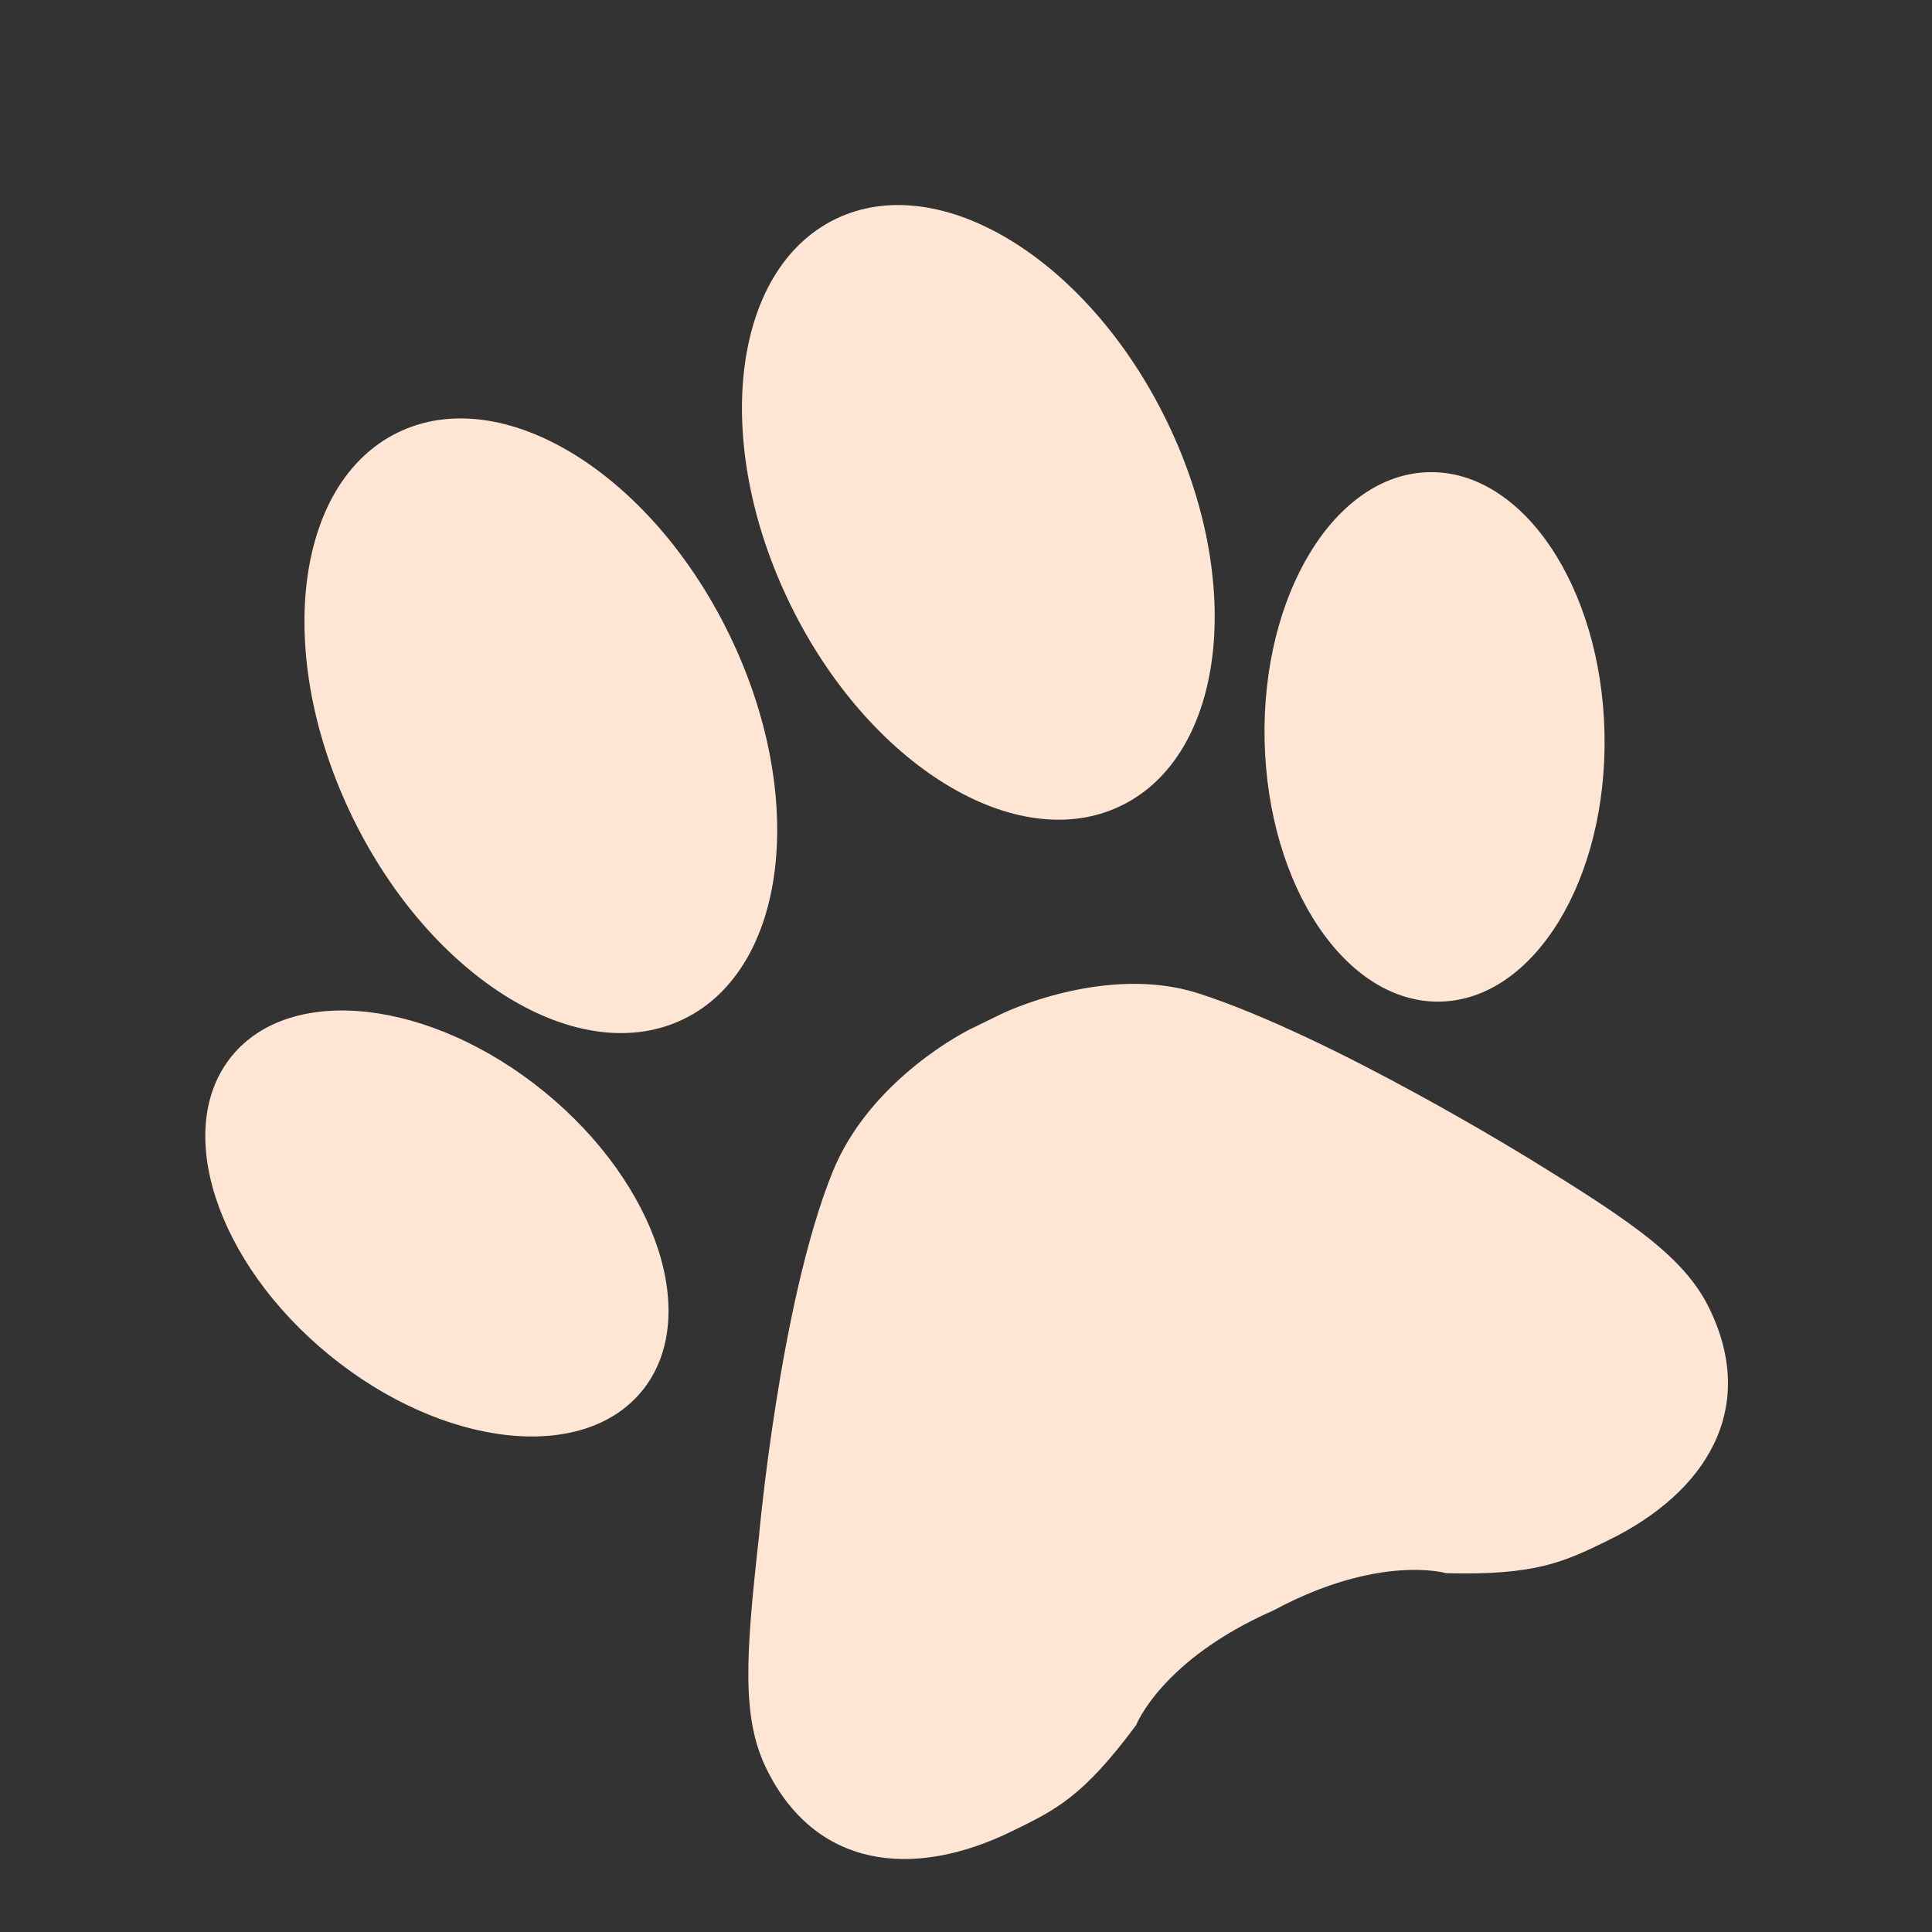
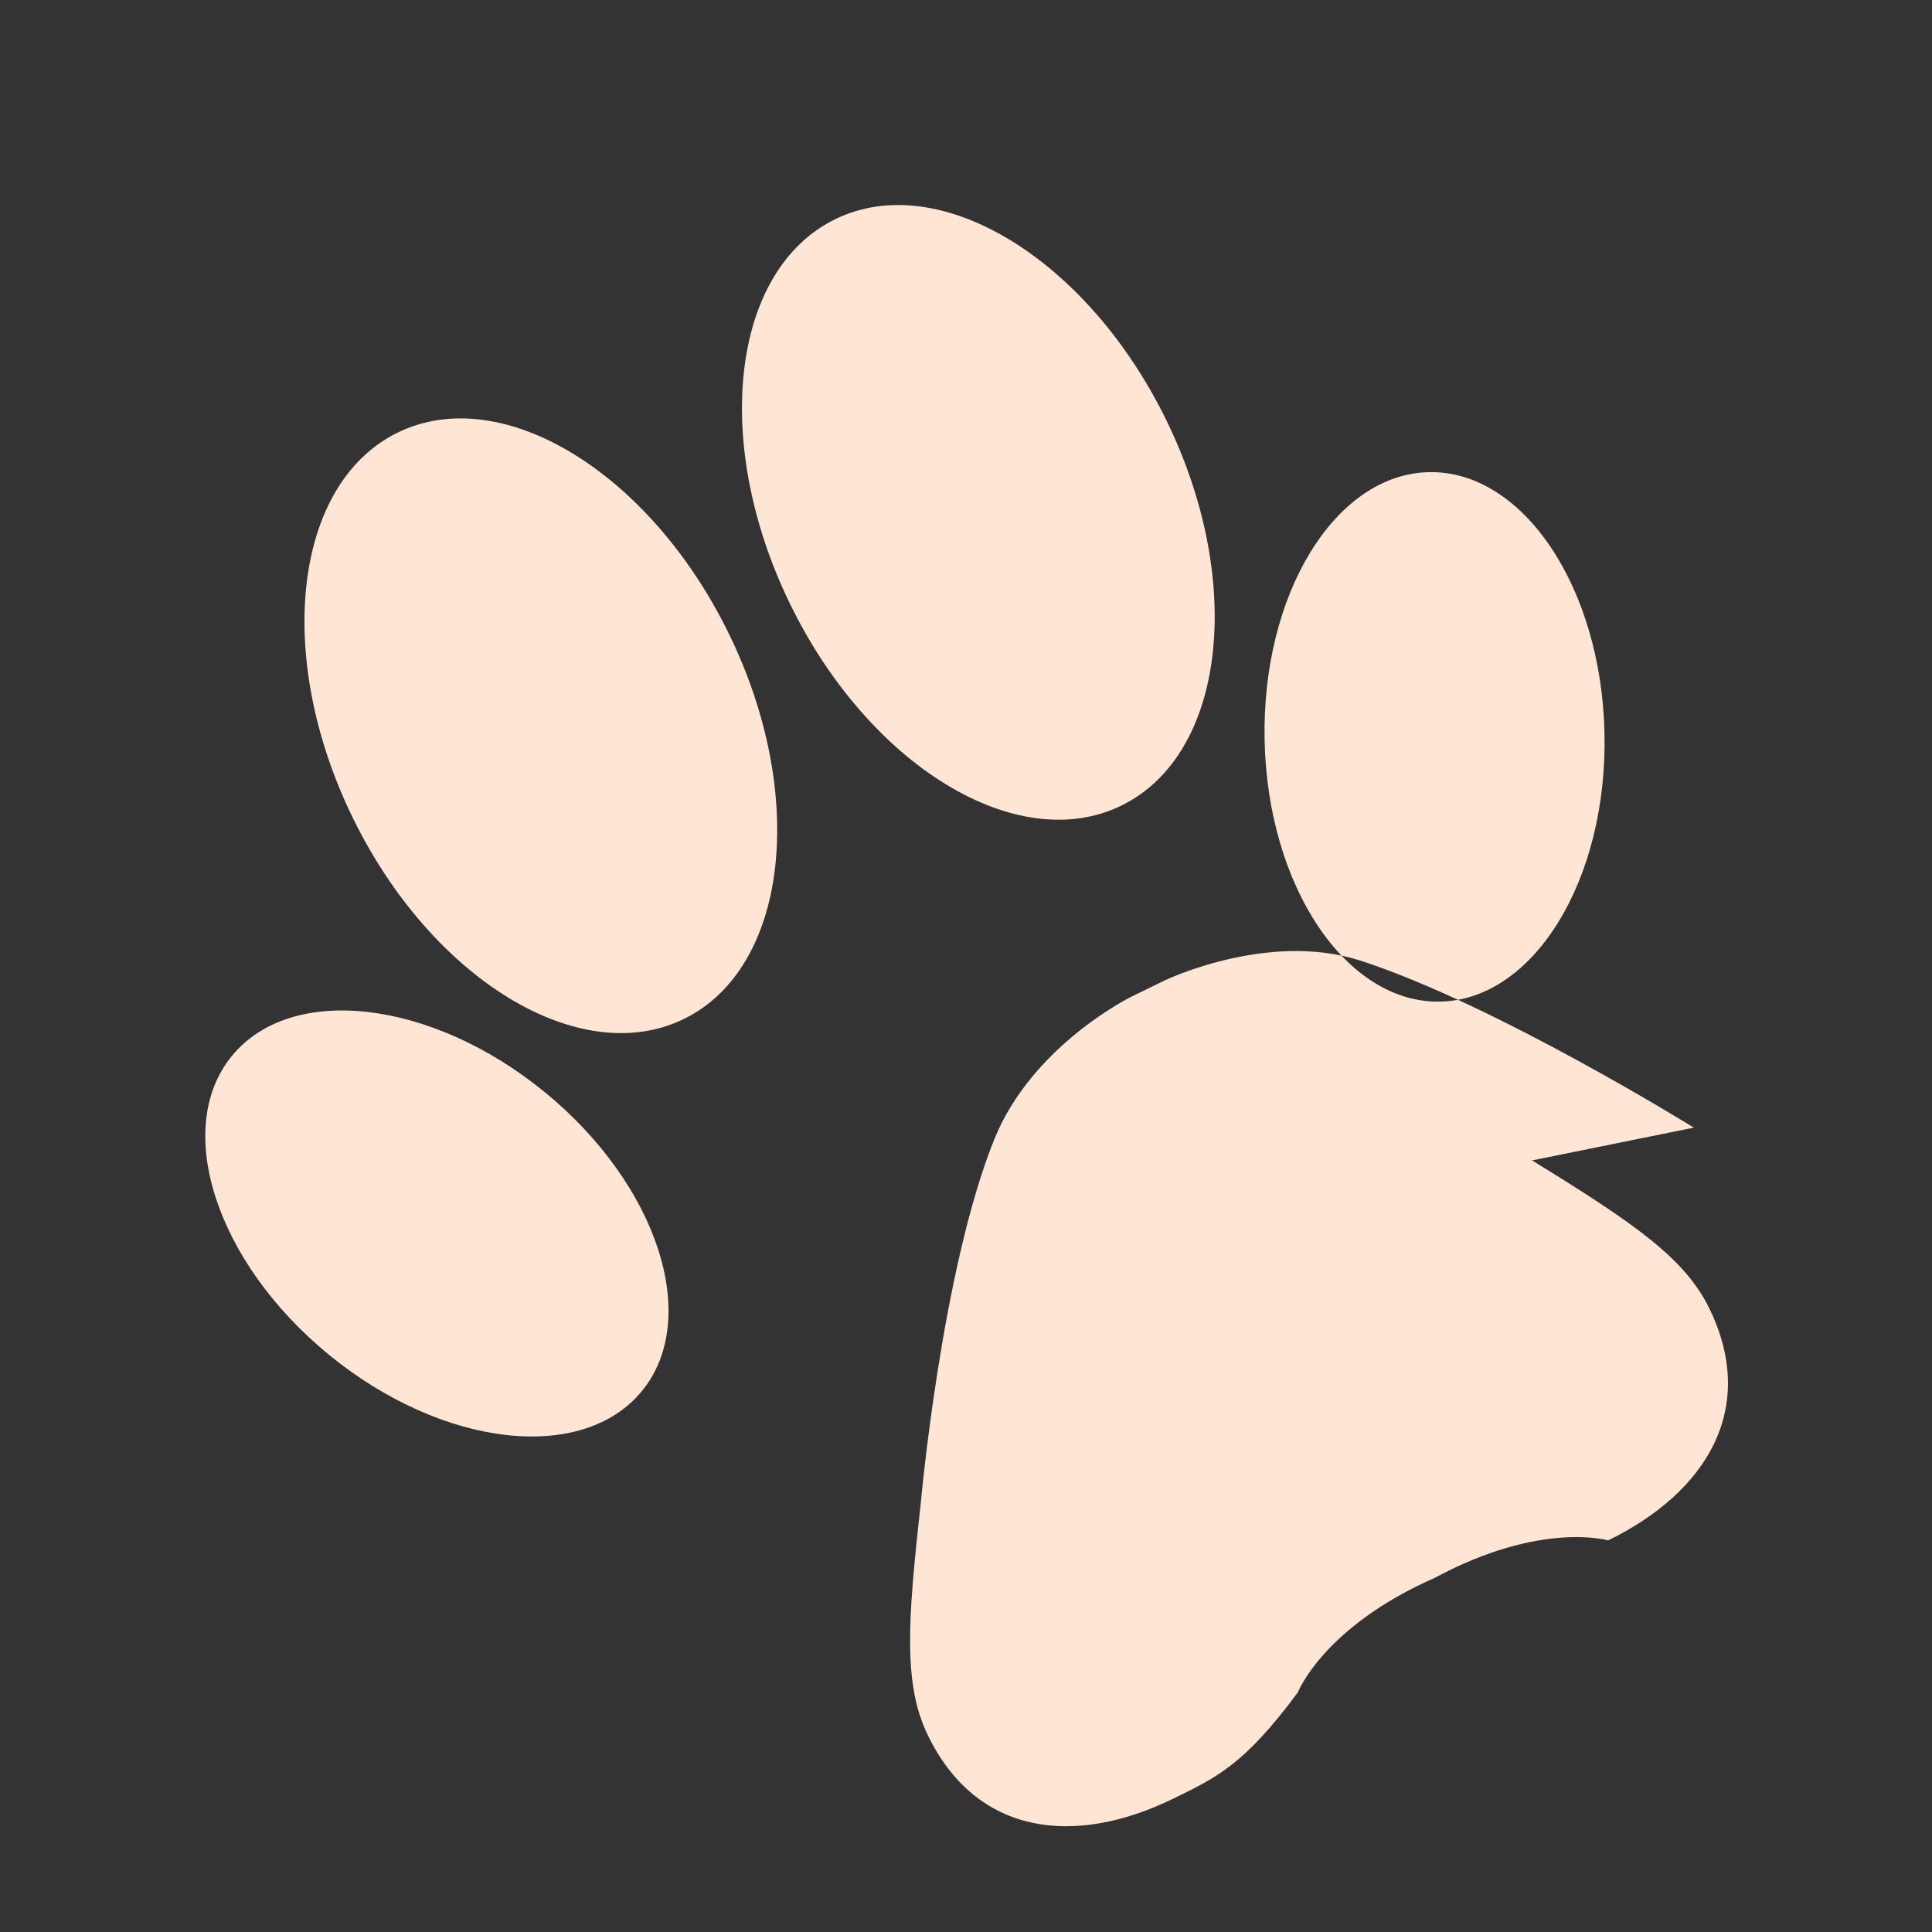
<svg xmlns="http://www.w3.org/2000/svg" width="800px" height="800px" viewBox="0,0,256,256">
  <rect x="0" y="0" width="256" height="256" fill="#333333" stroke="none" />
  <g transform="translate(26.88,26.88) scale(0.79,0.79)">
    <g fill="#ffe6d4" fill-rule="nonzero" stroke="none" stroke-width="none" stroke-linecap="none" stroke-linejoin="none" stroke-miterlimit="10" stroke-dasharray="" stroke-dashoffset="0" font-family="none" font-weight="none" font-size="none" text-anchor="none" style="mix-blend-mode: normal">
      <g transform="translate(-45.659,76.739) rotate(-26) scale(5.242,5.242)">
        <g id="SVGRepo_bgCarrier" stroke-width="0" stroke-linecap="butt" stroke-linejoin="miter" font-family="Inter, apple-system, BlinkMacSystemFont, &quot;Helvetica Neue&quot;, &quot;Segoe UI&quot;, &quot;Fira Sans&quot;, Roboto, Oxygen, Ubuntu, &quot;Droid Sans&quot;, Arial, sans-serif" font-weight="400" font-size="16" text-anchor="start" />
        <g id="SVGRepo_tracerCarrier" stroke-width="1" stroke-linecap="round" stroke-linejoin="round" font-family="Inter, apple-system, BlinkMacSystemFont, &quot;Helvetica Neue&quot;, &quot;Segoe UI&quot;, &quot;Fira Sans&quot;, Roboto, Oxygen, Ubuntu, &quot;Droid Sans&quot;, Arial, sans-serif" font-weight="400" font-size="16" text-anchor="start" />
        <g id="SVGRepo_iconCarrier" stroke-width="1" stroke-linecap="butt" stroke-linejoin="miter">
          <g>
-             <path d="M39.041,36.843c2.054,3.234 3.022,4.951 3.022,6.742c0,3.537 -2.627,5.252 -6.166,5.252c-1.56,0 -2.567,-0.002 -5.112,-1.326c0,0 -1.649,-1.509 -5.508,-1.354c-3.895,-0.154 -5.545,1.373 -5.545,1.373c-2.545,1.323 -3.516,1.309 -5.074,1.309c-3.539,0 -6.168,-1.713 -6.168,-5.252c0,-1.791 0.971,-3.506 3.024,-6.742c0,0 3.881,-6.445 7.244,-9.477c2.43,-2.188 5.973,-2.18 5.973,-2.18h1.093v-0.001c0,0 3.698,-0.009 5.976,2.181c3.259,3.142 7.241,9.476 7.241,9.475zM16.631,20.878c3.7,0 6.699,-4.674 6.699,-10.439c0,-5.765 -2.999,-10.439 -6.699,-10.439c-3.7,0 -6.699,4.674 -6.699,10.439c0,5.765 2.999,10.439 6.699,10.439zM10.211,30.988c2.727,-1.259 3.349,-5.723 1.388,-9.971c-1.961,-4.248 -5.761,-6.672 -8.488,-5.414c-2.727,1.258 -3.348,5.723 -1.388,9.971c1.961,4.248 5.761,6.671 8.488,5.414zM32.206,20.878c3.7,0 6.7,-4.674 6.7,-10.439c0,-5.765 -3,-10.439 -6.7,-10.439c-3.7,0 -6.699,4.674 -6.699,10.439c0,5.765 2.999,10.439 6.699,10.439zM45.727,15.602c-2.728,-1.259 -6.527,1.165 -8.488,5.414c-1.961,4.249 -1.339,8.713 1.389,9.972c2.728,1.258 6.527,-1.166 8.488,-5.414c1.961,-4.248 1.339,-8.713 -1.389,-9.972z" />
+             <path d="M39.041,36.843c2.054,3.234 3.022,4.951 3.022,6.742c0,3.537 -2.627,5.252 -6.166,5.252c0,0 -1.649,-1.509 -5.508,-1.354c-3.895,-0.154 -5.545,1.373 -5.545,1.373c-2.545,1.323 -3.516,1.309 -5.074,1.309c-3.539,0 -6.168,-1.713 -6.168,-5.252c0,-1.791 0.971,-3.506 3.024,-6.742c0,0 3.881,-6.445 7.244,-9.477c2.43,-2.188 5.973,-2.18 5.973,-2.18h1.093v-0.001c0,0 3.698,-0.009 5.976,2.181c3.259,3.142 7.241,9.476 7.241,9.475zM16.631,20.878c3.7,0 6.699,-4.674 6.699,-10.439c0,-5.765 -2.999,-10.439 -6.699,-10.439c-3.7,0 -6.699,4.674 -6.699,10.439c0,5.765 2.999,10.439 6.699,10.439zM10.211,30.988c2.727,-1.259 3.349,-5.723 1.388,-9.971c-1.961,-4.248 -5.761,-6.672 -8.488,-5.414c-2.727,1.258 -3.348,5.723 -1.388,9.971c1.961,4.248 5.761,6.671 8.488,5.414zM32.206,20.878c3.7,0 6.7,-4.674 6.7,-10.439c0,-5.765 -3,-10.439 -6.7,-10.439c-3.7,0 -6.699,4.674 -6.699,10.439c0,5.765 2.999,10.439 6.699,10.439zM45.727,15.602c-2.728,-1.259 -6.527,1.165 -8.488,5.414c-1.961,4.249 -1.339,8.713 1.389,9.972c2.728,1.258 6.527,-1.166 8.488,-5.414c1.961,-4.248 1.339,-8.713 -1.389,-9.972z" />
          </g>
        </g>
      </g>
    </g>
  </g>
</svg>